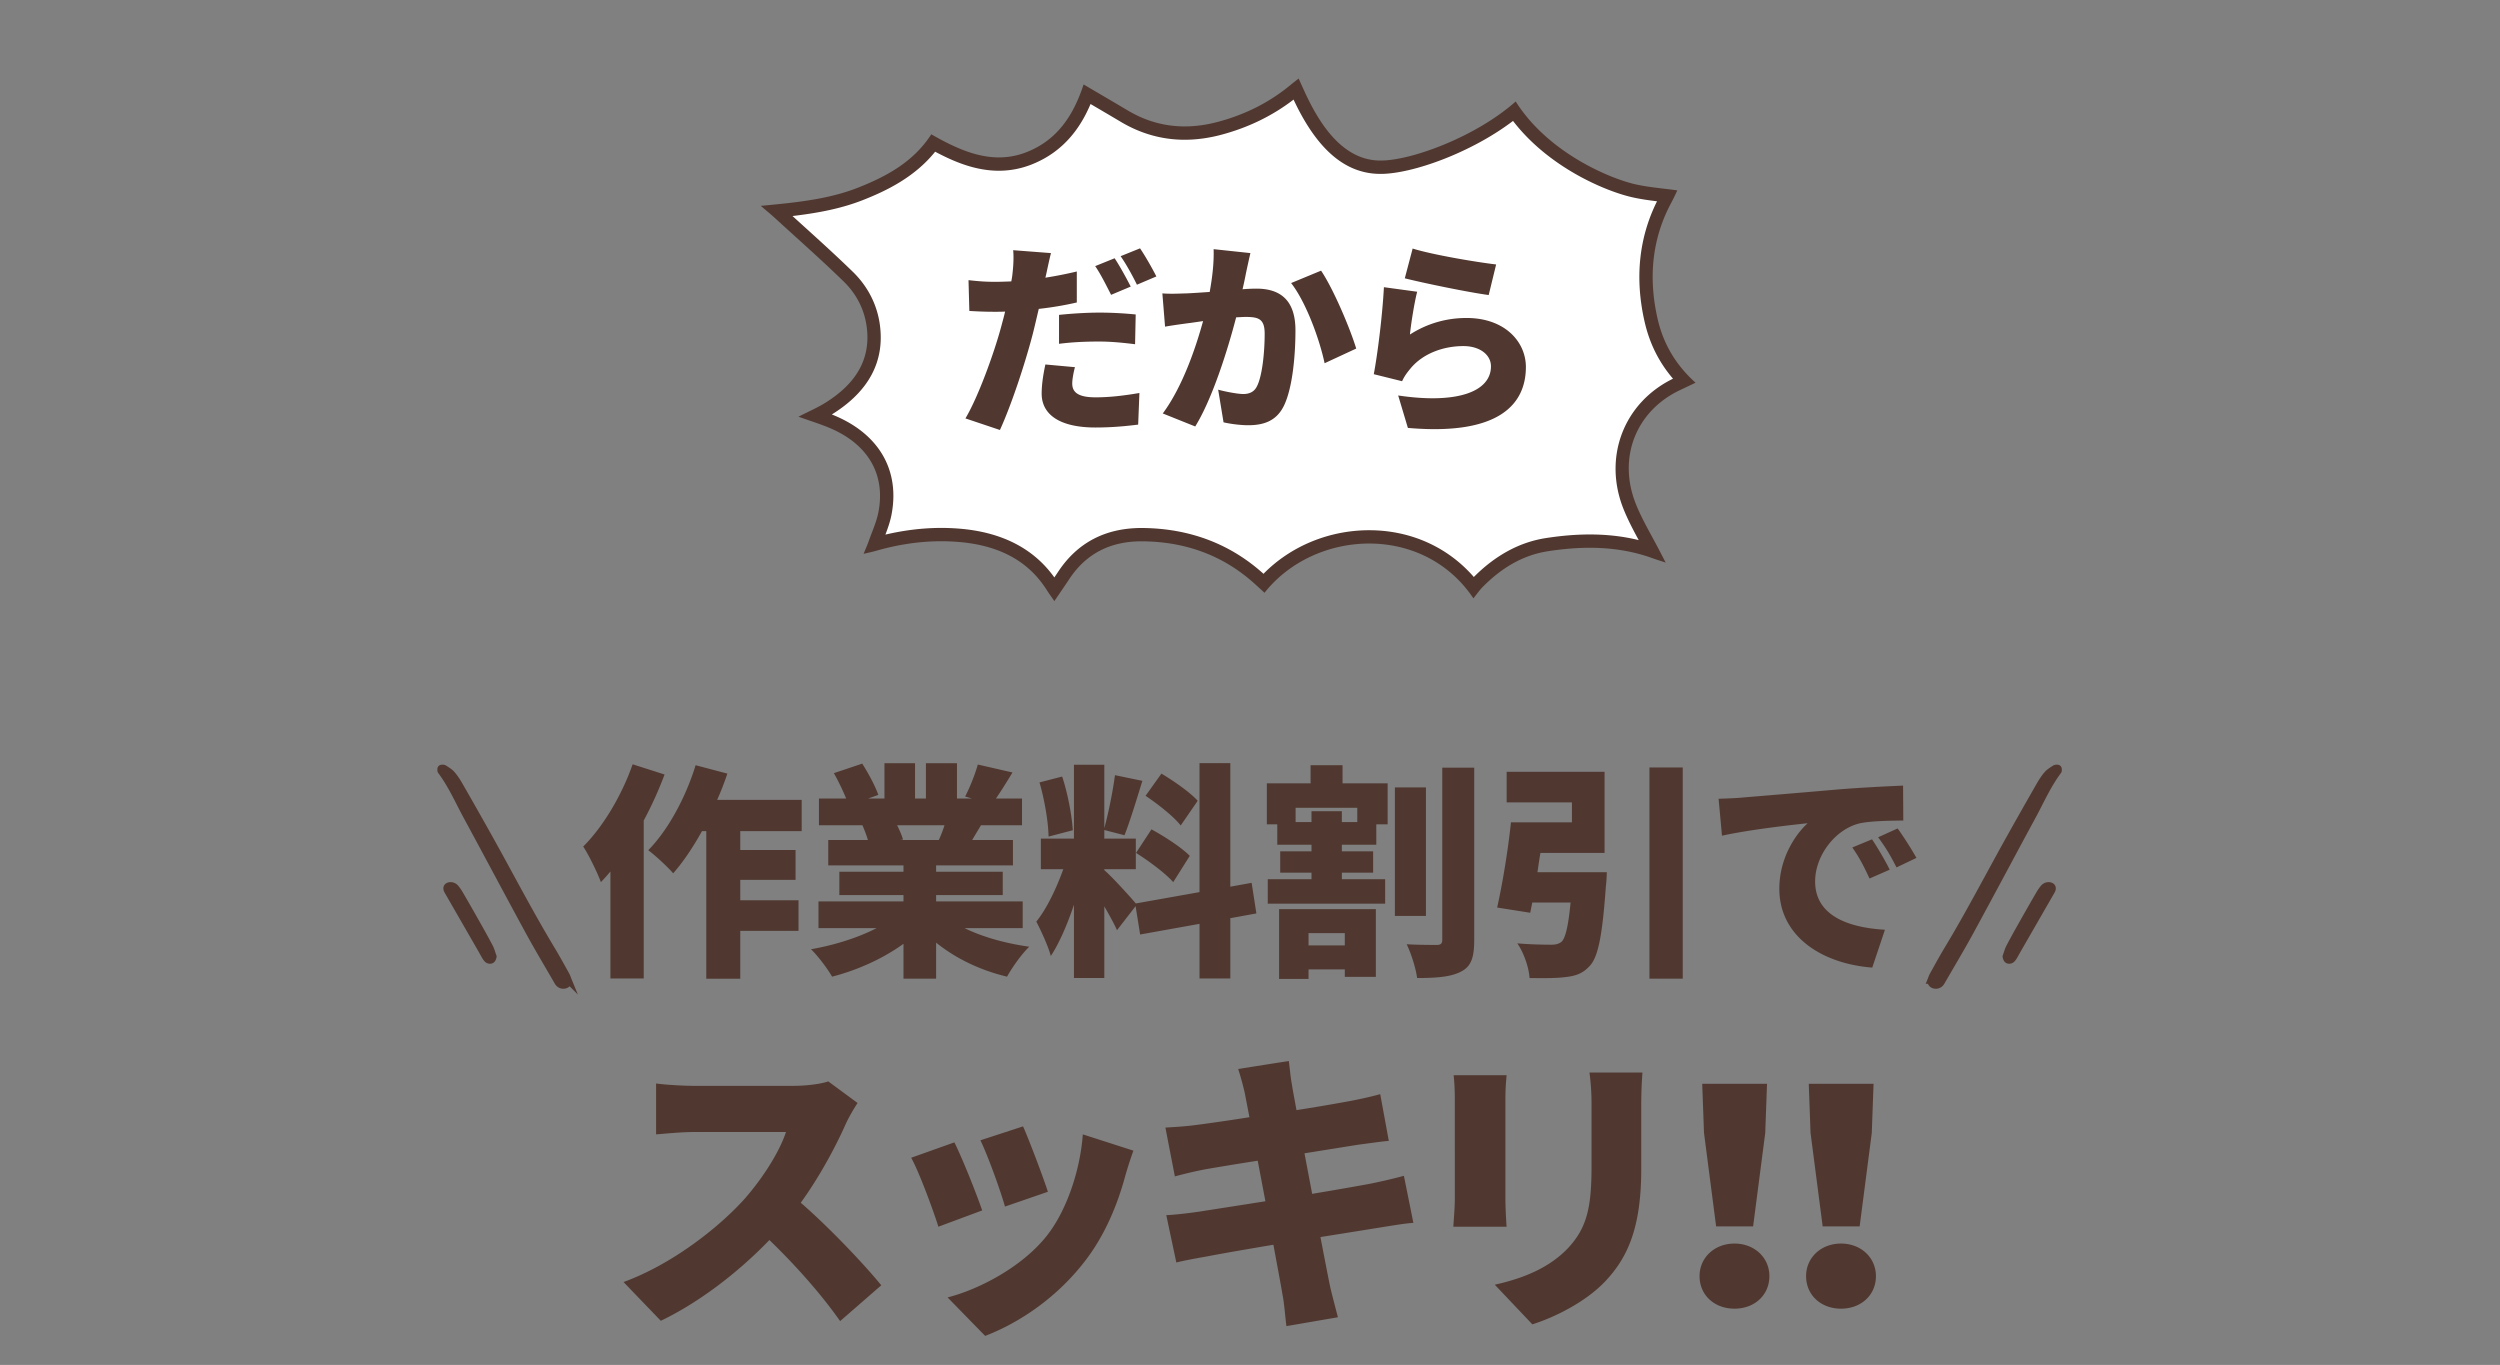
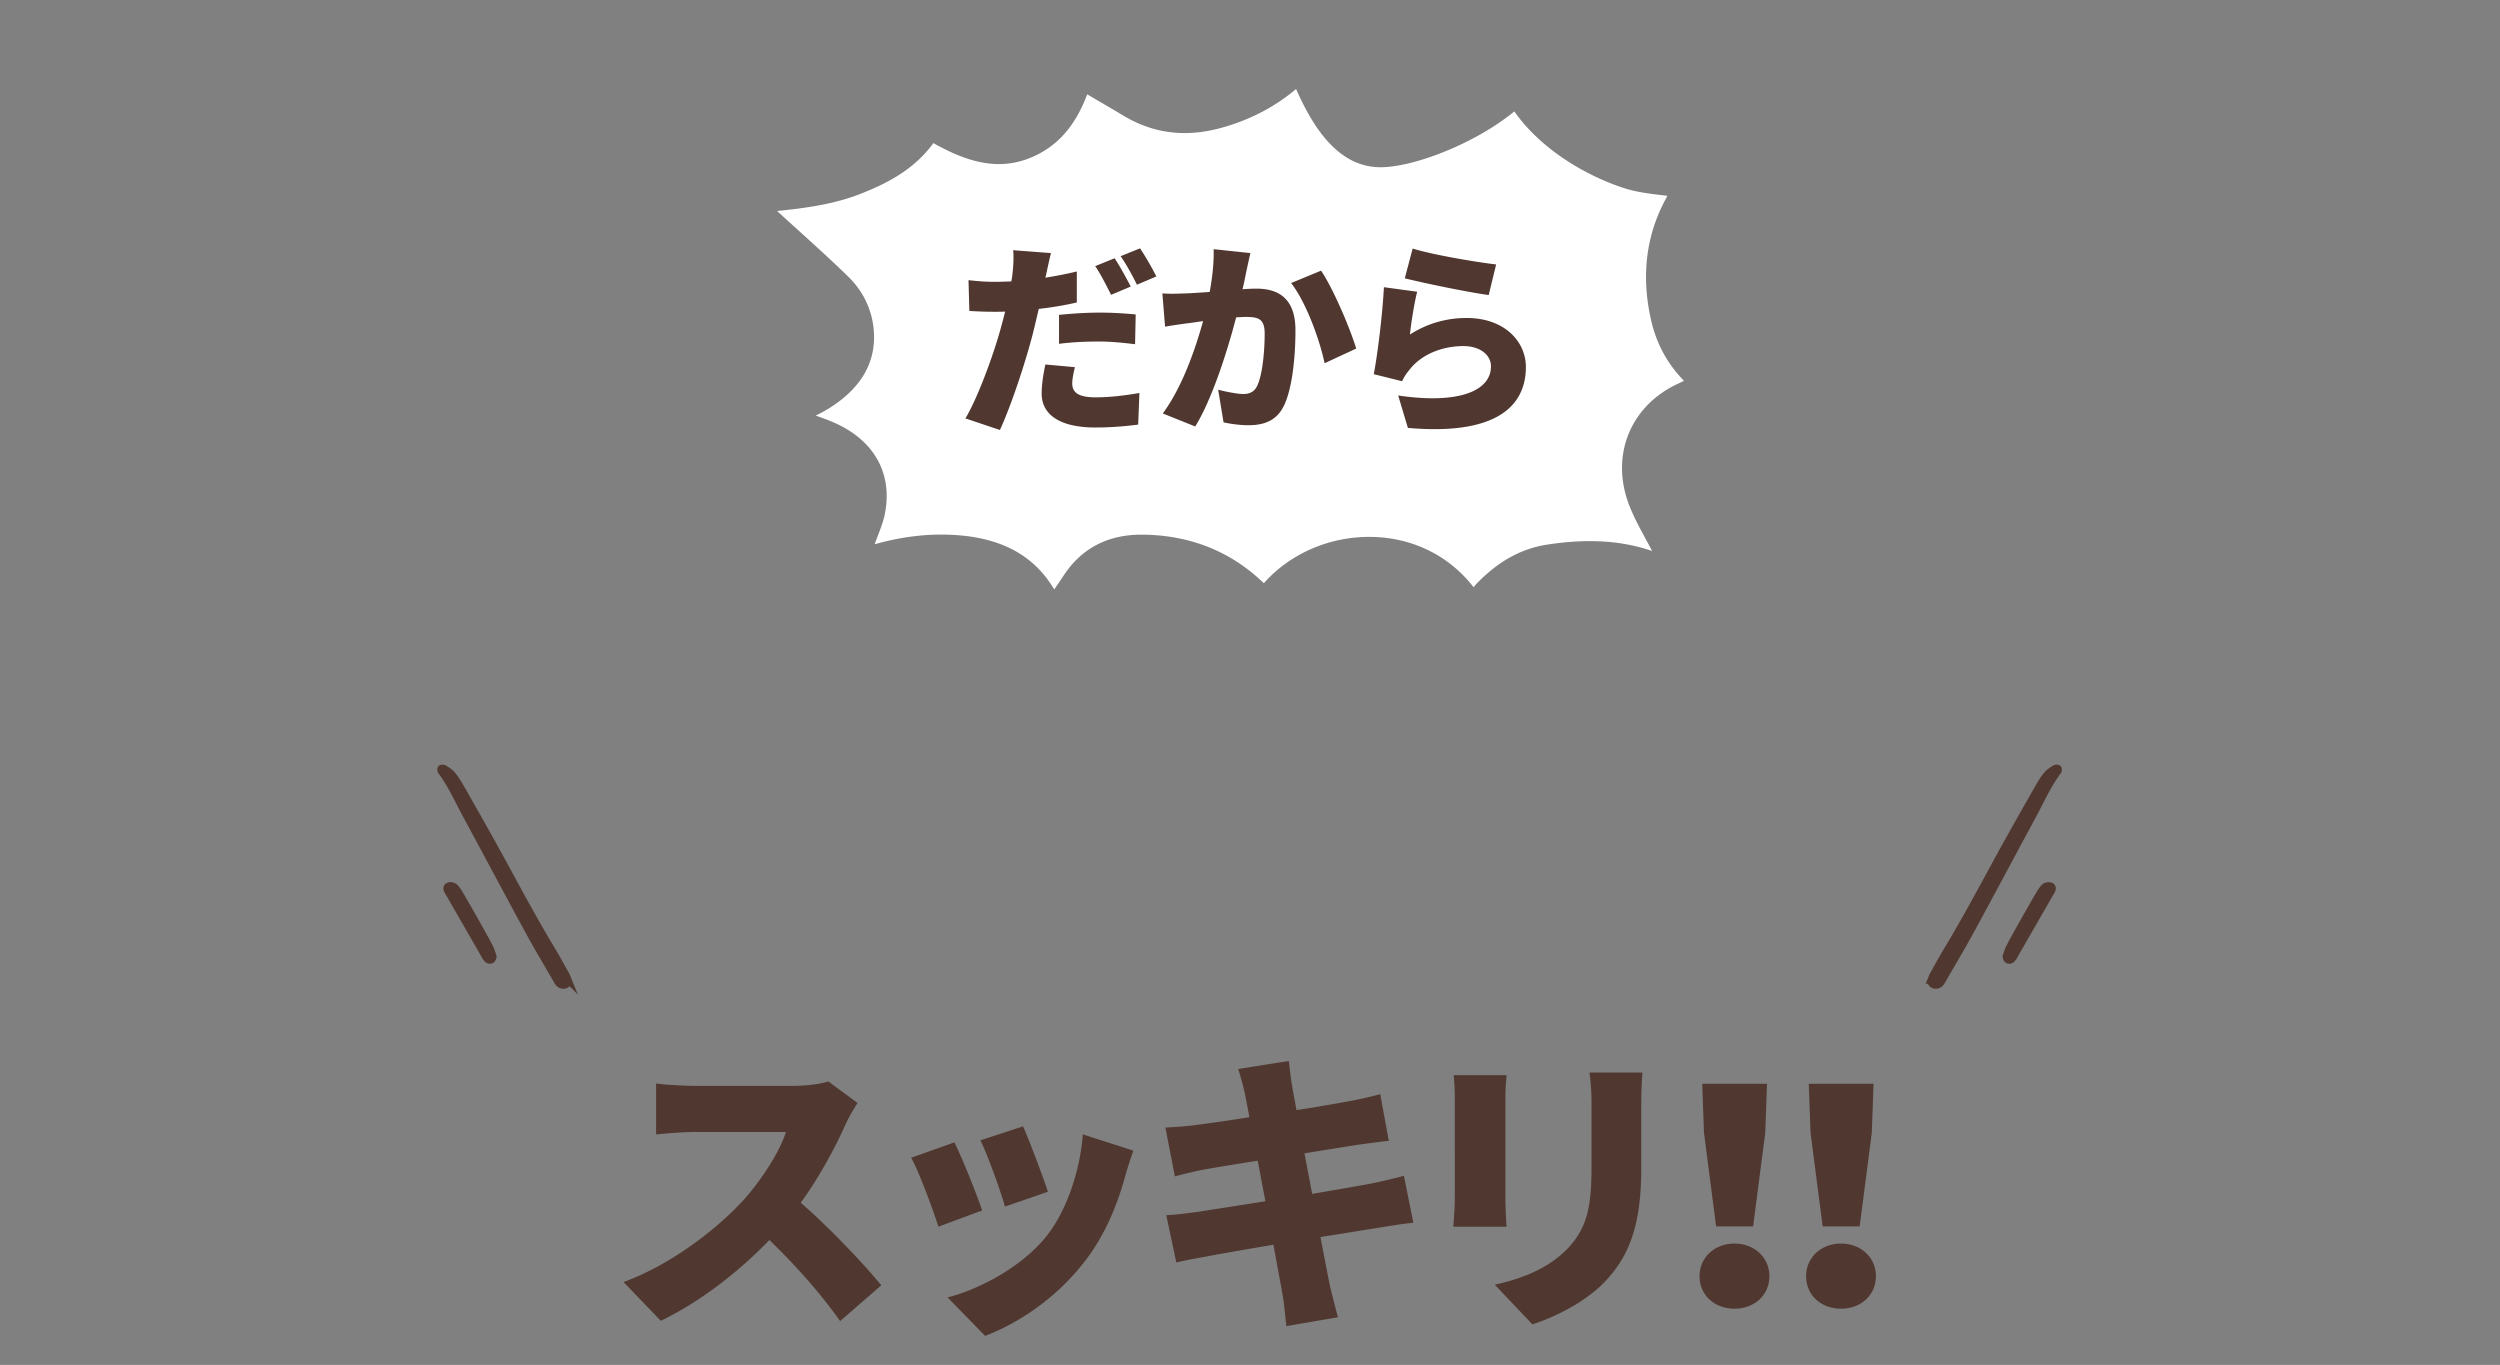
<svg xmlns="http://www.w3.org/2000/svg" width="750" height="409.481">
  <rect width="100%" height="100%" fill="#808080" stroke="none" />
  <g fill="#503830">
    <path d="M257.277 330.901c-.799 1.154-2.663 4.262-3.64 6.48-2.93 6.57-7.635 15.447-13.405 23.438 8.611 7.457 19.264 18.732 24.147 24.77l-12.34 10.74c-5.682-8.078-13.228-16.6-21.217-24.324-9.321 9.678-20.951 18.643-32.581 24.236l-11.186-11.631c14.382-5.236 28.408-16.156 36.31-24.945 5.771-6.568 10.564-14.381 12.428-20.063h-27.609c-3.995 0-8.878.533-11.363.709v-15.27c3.107.445 8.789.711 11.363.711h29.651c4.439 0 8.611-.621 10.653-1.332l8.789 6.481zM294.659 363.128l-13.139 4.883c-1.509-4.795-5.771-16.424-8.167-20.686l12.961-4.615c2.485 4.971 6.569 15.269 8.345 20.418zm45.364-17.934c-1.243 3.463-1.864 5.594-2.486 7.725-2.308 8.521-6.037 17.576-11.896 25.211-8.256 10.832-19.442 18.555-30.095 22.639l-11.274-11.541c9.41-2.396 22.372-9.145 29.74-18.465 5.859-7.369 10.032-19.443 10.831-30.451l15.18 4.882zm-25.656 12.34l-12.873 4.439c-1.243-4.439-4.971-14.914-7.368-19.887l12.784-4.172c1.775 3.907 6.125 15.448 7.457 19.62zM424.01 366.856c-2.663.178-6.747.887-10.12 1.42-3.906.621-10.476 1.688-17.755 2.842 1.242 6.48 2.308 11.984 2.93 15.002.621 2.664 1.509 5.949 2.308 9.055l-15.446 2.664c-.444-3.463-.622-6.658-1.154-9.322-.444-2.752-1.51-8.344-2.752-15.092-8.434 1.422-16.068 2.752-19.709 3.463-3.994.711-7.368 1.332-9.41 1.865l-3.019-14.205c2.486-.088 6.925-.621 9.943-1.064 3.906-.623 11.452-1.775 19.797-3.107l-2.308-12.162c-7.369 1.154-13.761 2.219-16.158 2.662-3.195.623-5.681 1.244-8.699 2.043l-2.841-14.648c3.107-.178 5.948-.355 8.7-.711 2.84-.354 9.232-1.242 16.512-2.396l-1.42-7.367a88.911 88.911 0 00-1.953-7.104l15.181-2.396c.267 1.775.532 5.061.977 7.279.178 1.332.71 3.994 1.331 7.457a575.919 575.919 0 0015.714-2.662c2.93-.533 6.924-1.422 9.41-2.131l2.574 14.025c-2.308.178-6.392.799-9.232 1.154l-16.068 2.574 2.308 12.162c7.369-1.242 14.027-2.396 17.756-3.105 3.462-.711 7.19-1.6 9.765-2.309l2.838 14.114zM451.98 322.558c-.177 2.219-.354 3.816-.354 7.012v30.186c0 2.219.178 5.947.354 8.256h-15.979c.089-1.775.444-5.594.444-8.346V329.57c0-1.686-.089-4.793-.355-7.012h15.89zm40.749-.799c-.178 2.662-.354 5.682-.354 9.588v19.352c0 17.846-4.173 26.723-10.92 33.824-5.948 6.215-15.27 10.742-21.75 12.783l-11.274-11.895c9.232-2.043 16.513-5.328 21.839-10.832 5.948-6.303 7.19-12.605 7.19-24.857v-18.375c0-3.906-.266-6.926-.621-9.588h15.89zM509.865 382.835c0-5.504 4.439-9.766 10.476-9.766 6.037 0 10.476 4.262 10.476 9.766 0 5.682-4.438 9.766-10.476 9.766-6.036 0-10.476-4.084-10.476-9.766zm1.332-42.967l-.533-14.736h19.442l-.533 14.736-3.64 28.053h-11.097l-3.639-28.053zM541.827 382.835c0-5.504 4.438-9.766 10.476-9.766s10.476 4.262 10.476 9.766c0 5.682-4.438 9.766-10.476 9.766s-10.476-4.084-10.476-9.766zm1.332-42.967l-.533-14.736h19.442l-.533 14.736-3.64 28.053h-11.097l-3.639-28.053z" />
  </g>
  <g fill="#503830">
-     <path d="M199.374 232.349a112.744 112.744 0 01-6.255 13.803v47.391h-9.995V261.45c-.952 1.156-1.903 2.176-2.855 3.195-.884-2.447-3.604-8.16-5.304-10.676 5.916-5.914 11.559-15.297 14.823-24.682l9.586 3.062zm22.709 16.998v5.645h16.59v8.975h-16.59v6.119h17.474v9.18h-17.474v14.346h-10.199v-44.264h-1.292c-2.72 4.896-5.644 9.248-8.635 12.646-1.564-1.836-5.372-5.371-7.479-6.936 5.916-5.982 11.219-15.773 14.21-25.496l9.52 2.516a86.033 86.033 0 01-3.06 7.887h25.362v9.383h-18.427zM289.403 278.448c5.372 2.652 12.239 4.555 19.378 5.574-2.244 2.109-5.167 6.256-6.663 8.977-8.023-1.904-15.366-5.439-21.282-10.199v10.811h-9.791V283.14c-6.12 4.42-13.735 7.887-21.418 9.859-1.36-2.381-4.215-6.188-6.323-8.229 7.003-1.223 14.143-3.467 19.65-6.322h-17.406v-8.023h25.498v-1.904h-19.242v-7.002h19.242v-1.904h-22.574V252h11.898c-.408-1.428-1.088-3.129-1.632-4.42h-13.055v-8.023h8.159c-.952-2.379-2.379-5.303-3.671-7.615l8.499-2.855c1.836 2.855 3.944 6.799 4.828 9.383l-3.06 1.088h4.896v-10.607h9.179v10.607h3.264v-10.607h9.315v10.607h4.487l-2.04-.611c1.428-2.721 2.992-6.664 3.808-9.588l10.403 2.379c-1.768 2.926-3.468 5.645-4.963 7.82h7.819v8.023h-12.307c-.952 1.564-1.836 3.061-2.651 4.42h12.238v7.615h-23.049v1.904h19.99v7.002h-19.99v1.904h25.973v8.023h-17.407zm-20.261-30.869c.748 1.496 1.428 3.127 1.768 4.283l-.816.137h11.559a42.473 42.473 0 001.7-4.42h-14.211zM369.098 275.456v18.086h-9.246v-16.387l-17.814 3.197-1.36-8.5-5.576 7.207c-.884-1.971-2.312-4.555-3.808-7.139v21.486h-9.111v-21.963c-1.972 5.848-4.352 11.424-6.936 15.367-.816-3.061-2.923-7.547-4.352-10.336 3.128-3.807 6.12-10.199 8.091-15.705h-6.731v-9.18h9.927v-22.166h9.111v19.039c1.224-4.488 2.584-11.152 3.196-15.912l8.227 1.701c-1.768 5.711-3.739 12.238-5.371 16.318l-6.052-1.564v2.584h9.451v9.18h-9.451v.271c2.04 1.699 7.684 7.887 9.451 9.994l19.106-3.398v-38.689h9.246v37.057l6.393-1.156 1.428 9.18-7.819 1.428zm-54.53-24.477c-.068-4.352-1.224-11.152-2.72-16.252l6.799-1.768c1.7 5.1 2.924 11.764 3.195 16.115l-7.274 1.905zm30.869-2.175c3.876 2.107 9.043 5.439 11.491 7.955l-4.964 7.887c-2.244-2.584-7.275-6.324-11.151-8.771l4.624-7.071zm8.771-1.157c-2.04-2.652-6.8-6.393-10.539-8.908l4.759-6.662c3.74 2.242 8.635 5.643 10.878 8.158l-5.098 7.412zM402.762 235.001h13.53v12.307h-3.399v6.119h-10.335v1.971h9.383v6.393h-9.383v1.971h12.987v7.344h-35.221v-7.344h13.122v-1.971h-9.383v-6.393h9.383v-1.971H383.18v-6.119h-3.128v-12.307h13.123v-5.439h9.587v5.439zm-19.038 37.734h29.033v20.332h-9.315v-2.244h-10.879v2.855h-8.839v-20.943zm23.458-30.392h-18.494v4.285h4.759v-3.266h9.111v3.266h4.624v-4.285zm-14.619 37.601v3.672h10.879v-3.672h-10.879zm35.22-5.168h-9.315v-38.553h9.315v38.553zm14.483-44.466v51.674c0 5.236-.884 7.887-3.875 9.451-2.992 1.633-7.412 1.973-13.259 1.973-.341-2.789-1.769-7.344-3.128-10.131 3.739.203 7.684.203 9.043.203 1.156 0 1.632-.408 1.632-1.564V230.31h9.587zM482.048 261.653s-.067 2.721-.271 4.012c-1.021 14.482-2.244 21.215-4.76 24.002-2.107 2.379-4.283 3.127-7.479 3.467-2.447.34-6.527.34-10.675.273-.204-3.197-1.7-7.549-3.672-10.404 3.876.34 8.159.408 10.063.408 1.292 0 2.176-.135 3.128-.816 1.224-1.02 2.107-4.691 2.787-11.83h-11.49l-.612 3.061-9.927-1.564c1.563-6.867 3.264-17.135 4.147-25.566h18.29v-5.982h-19.582v-9.18h29.373v24.342h-19.242c-.34 1.973-.612 3.875-.884 5.779h20.806zm22.778-31.412v63.369h-9.995v-63.369h9.995zM522.511 239.284c6.323-.545 16.522-1.359 28.829-2.447 6.731-.545 14.687-.953 19.582-1.156l.068 10.471c-3.468.068-9.18.068-12.919.816-7.275 1.631-13.53 9.518-13.53 17.473 0 9.928 9.314 13.803 20.941 14.484l-3.808 11.354c-15.026-1.156-27.877-9.314-27.877-23.662 0-9.246 4.896-16.385 8.499-19.648-5.779.611-17.61 1.971-25.701 3.738l-1.02-11.082c2.72-.069 5.644-.206 6.936-.341zm44.399 21.621l-6.051 2.652c-1.836-3.943-2.992-6.188-5.168-9.314l5.916-2.449c1.7 2.516 4.08 6.596 5.303 9.111zm8.024-3.535l-5.983 2.855c-1.972-3.875-3.264-5.982-5.507-9.043l5.847-2.652c1.768 2.449 4.283 6.393 5.643 8.84z" />
-   </g>
+     </g>
  <g fill="#503830" stroke="#503830" stroke-width="2" stroke-miterlimit="10">
    <path d="M579.206 294.132c.164-.4.353-1.041.687-1.643 1.426-2.568 2.83-5.145 4.359-7.682 6.631-11.004 12.432-22.238 18.642-33.359 2.985-5.346 6.018-10.68 9.07-16.008.63-1.098 1.343-2.188 2.214-3.195.573-.664 1.47-1.193 2.286-1.73.198-.131.762-.16.952-.049.183.105.121.451.121.693 0 .105-.102.217-.176.318-3.119 4.23-5.088 8.789-7.49 13.223-6.285 11.594-12.45 23.219-18.762 34.807-2.707 4.969-5.657 9.873-8.499 14.807-.122.213-.238.432-.406.627-.483.563-1.169.793-1.845.645-.716-.159-1.133-.599-1.153-1.454zM601.771 286.968c.351-.957.59-1.945 1.073-2.869 1.295-2.475 2.674-4.93 4.057-7.381a760.024 760.024 0 014.938-8.619c.348-.6.76-1.188 1.223-1.748.535-.645 1.446-.871 2.125-.6.609.244.726.822.318 1.529-3.265 5.672-6.529 11.342-9.791 17.014-.51.887-1.003 1.777-1.509 2.664-.08.143-.175.281-.276.416-.284.375-.565.779-1.267.746-.491-.023-.746-.451-.891-1.152z" />
  </g>
  <g fill="#503830" stroke="#503830" stroke-width="2" stroke-miterlimit="10">
    <path d="M170.547 294.132c-.164-.4-.353-1.041-.686-1.643-1.426-2.568-2.83-5.145-4.359-7.682-6.631-11.004-12.432-22.238-18.642-33.359a1658.532 1658.532 0 00-9.07-16.008c-.629-1.098-1.343-2.188-2.213-3.195-.574-.664-1.47-1.193-2.286-1.73-.199-.131-.763-.16-.953-.049-.183.105-.121.451-.121.693 0 .105.102.217.176.318 3.118 4.23 5.087 8.789 7.49 13.223 6.284 11.594 12.45 23.219 18.761 34.807 2.707 4.969 5.657 9.873 8.499 14.807.123.213.239.432.406.627.484.563 1.169.793 1.846.645.716-.159 1.133-.599 1.152-1.454zM147.983 286.968c-.351-.957-.591-1.945-1.074-2.869-1.294-2.475-2.674-4.93-4.056-7.381a791.774 791.774 0 00-4.938-8.619c-.349-.6-.76-1.188-1.224-1.748-.535-.645-1.446-.871-2.125-.6-.609.244-.726.822-.318 1.529 3.265 5.672 6.529 11.342 9.791 17.014.51.887 1.003 1.777 1.508 2.664.081.143.175.281.277.416.284.375.565.779 1.267.746.492-.023.746-.451.892-1.152z" />
  </g>
  <path fill="#FFF" d="M316.288 176.809a24.37 24.37 0 01-.533-.81c-5.853-9.307-15.035-14.348-28.07-15.411a65.284 65.284 0 00-5.298-.215c-6.496 0-13.217.979-19.984 2.909l.065-.183c.295-.843.618-1.683.94-2.523.819-2.136 1.667-4.344 2.104-6.663 2.289-12.128-3.438-22.083-15.709-27.313-1.646-.701-3.337-1.305-5.103-1.914 1.394-.691 2.725-1.383 3.987-2.172 10.214-6.382 14.684-14.75 13.286-24.874-.767-5.551-3.35-10.607-7.47-14.624-4.839-4.717-9.978-9.373-14.948-13.875-1.941-1.759-3.886-3.521-5.823-5.295a42.204 42.204 0 00-.612-.55c8.485-.849 17.064-2.017 24.947-5.109 7.598-2.981 16.059-7.122 21.936-15.254 6.075 3.371 12.63 6.288 19.671 6.288 3.109 0 6.174-.589 9.112-1.751 8.119-3.212 13.685-9.336 17.377-19.179l2.183 1.282c3.048 1.788 6.008 3.525 8.948 5.275 5.657 3.369 11.75 5.077 18.111 5.077 3.365 0 6.878-.479 10.44-1.424 8.562-2.271 16.182-6.148 22.646-11.523.109-.091.219-.18.331-.271.268.591.527 1.16.787 1.728 6.602 14.397 14.471 21.504 24.058 21.729.166.005.349.007.532.007 9.612 0 27.929-6.802 40.096-16.743 10.598 15.059 29.072 22.216 35.546 23.737 2.952.694 5.861 1.042 8.942 1.41l1.425.171c-.162.326-.329.651-.503.971-5.918 10.936-7.389 23.171-4.374 36.367 1.61 7.044 4.847 13.015 9.863 18.17l-2.057.977c-14.364 6.795-20.198 21.939-14.187 36.828 1.402 3.472 3.193 6.764 4.926 9.947a263.045 263.045 0 011.776 3.302c-5.799-1.998-11.932-2.971-18.712-2.971-4.059 0-8.272.347-12.88 1.06-7.604 1.178-14.385 4.889-20.729 11.344a18.56 18.56 0 00-1.249 1.431c-7.445-9.637-18.716-15.108-31.329-15.108-12.209 0-23.855 5.154-31.589 13.883-.435-.397-.867-.793-1.302-1.188-9.563-8.697-21.312-13.193-34.919-13.363l-.478-.003c-10.1 0-17.929 4.074-23.269 12.11a386.697 386.697 0 01-2.908 4.306z" />
-   <path fill="#503830" d="M388.071 29.875c6.898 14.754 15.26 22.047 25.526 22.288.195.005.397.008.601.008 9.521 0 27.235-6.396 39.708-15.892 10.653 13.878 27.497 20.958 35.477 22.834 2.572.604 5.175.963 7.721 1.275-5.448 10.957-6.702 23.106-3.723 36.143 1.486 6.503 4.288 12.135 8.516 17.079-14.848 7.252-21.072 23.667-14.801 39.2 1.307 3.236 2.921 6.281 4.519 9.226-4.615-1.138-9.462-1.696-14.674-1.696-4.162 0-8.476.354-13.187 1.084-7.836 1.213-15.104 5.141-21.606 11.674-7.797-8.976-18.978-14.03-31.394-14.031-12.07-.001-23.623 4.821-31.703 13.073-9.907-8.942-22.045-13.564-36.081-13.739a42.423 42.423 0 00-.503-.003c-10.812 0-19.201 4.375-24.935 13.003a266.5 266.5 0 01-1.228 1.83c-6.189-8.676-15.752-13.596-28.457-14.633a67.44 67.44 0 00-5.46-.222c-5.471 0-11.092.673-16.762 2.005.734-1.935 1.445-3.938 1.853-6.094 2.478-13.133-3.679-23.894-16.892-29.523-.344-.146-.69-.289-1.037-.428a13 13 0 00.197-.122c10.942-6.837 15.722-15.869 14.207-26.844-.829-5.995-3.614-11.453-8.056-15.782-4.865-4.742-10.018-9.411-15.001-13.925-1.048-.949-2.097-1.899-3.145-2.853 7.161-.848 14.313-2.117 21.044-4.758 7.004-2.748 15.56-6.841 21.751-14.541 5.889 3.141 12.236 5.713 19.125 5.713a26.67 26.67 0 009.848-1.891c9.882-3.91 14.825-11.453 17.647-18.129l.165.097c3.088 1.812 6.005 3.522 8.937 5.269 5.971 3.555 12.408 5.358 19.134 5.358 3.538 0 7.223-.501 10.953-1.491 8.11-2.153 15.405-5.702 21.716-10.562m1.515-6.324c-1.042.828-1.719 1.345-2.374 1.889-6.327 5.26-13.659 8.947-21.881 11.128-3.325.882-6.638 1.357-9.928 1.357-5.791 0-11.509-1.473-17.087-4.795-4.299-2.56-8.643-5.091-13.237-7.794-2.899 8.858-7.606 16.547-17.03 20.275a22.517 22.517 0 01-8.376 1.611c-6.986 0-13.689-3.15-20.289-6.933-5.181 8.077-13.151 12.546-22.049 16.037-8.851 3.473-18.537 4.444-29.102 5.429 1.869 1.604 3.042 2.556 4.147 3.567 6.985 6.396 14.062 12.632 20.726 19.127 3.842 3.746 6.177 8.338 6.885 13.465 1.397 10.121-3.543 17.393-12.364 22.904-2.358 1.473-4.989 2.601-8.092 4.194 3.539 1.269 6.595 2.198 9.484 3.428 11.4 4.857 16.65 13.858 14.528 25.102-.571 3.023-1.931 5.938-2.967 8.896-.383 1.094-.87 2.159-1.5 3.705 1.661-.393 2.637-.582 3.583-.855 6.516-1.885 13.095-2.916 19.725-2.916 1.708 0 3.421.069 5.135.208 11.438.933 20.686 5.175 26.54 14.482.637 1.012 1.357 1.975 2.249 3.265 1.644-2.422 3.119-4.56 4.552-6.717 5.093-7.664 12.412-11.217 21.603-11.217l.453.003c13.146.164 24.346 4.428 33.599 12.843.942.856 1.879 1.718 2.837 2.595 7.535-9.535 19.465-14.771 31.398-14.771 11.86.001 23.725 5.176 31.269 16.446.967-1.2 1.761-2.374 2.736-3.367 5.522-5.62 11.935-9.581 19.607-10.77 4.232-.655 8.428-1.037 12.574-1.037 6.456 0 12.795.925 18.962 3.182 1.063.389 2.147.712 3.803 1.256-.793-1.528-1.275-2.452-1.752-3.379-2.4-4.671-5.173-9.194-7.148-14.086-5.62-13.918-.031-28.019 13.188-34.271 1.404-.664 2.805-1.333 4.675-2.223-6.053-5.434-9.7-11.798-11.387-19.178-2.796-12.235-1.734-24.035 4.183-34.969.661-1.22 1.228-2.496 1.741-3.549-4.497-.639-8.756-.928-12.906-1.903-7.388-1.736-25.872-9.362-35.588-24.771-11.931 10.597-31.283 17.723-40.512 17.723-.164 0-.327-.002-.485-.007-10.815-.253-17.711-10.584-22.286-20.562-.582-1.265-1.157-2.537-1.842-4.047z" />
  <g>
    <g fill="#503830">
      <path d="M323.04 90.744a99.098 99.098 0 01-11.408 1.922c-.62 2.604-1.24 5.332-1.86 7.75-2.232 8.556-6.323 21.017-9.795 28.58l-10.353-3.472c3.658-6.075 8.493-19.157 10.787-27.712.372-1.427.806-2.914 1.116-4.34-1.054.062-2.108.062-3.1.062-3.162 0-5.518-.124-7.625-.248l-.248-9.237c3.348.372 5.27.496 7.936.496 1.612 0 3.286-.063 4.898-.124.186-.93.31-1.736.372-2.479.31-2.604.372-5.332.186-6.882l11.346.868c-.496 1.922-1.116 4.897-1.426 6.323l-.248 1.054a120.512 120.512 0 009.424-1.859v9.298zm-.559 19.405c-.434 1.612-.806 3.658-.806 4.897 0 2.542 1.612 4.154 7.006 4.154 4.154 0 8.432-.496 13.143-1.302l-.372 9.485c-3.534.434-7.688.867-12.833.867-10.726 0-16.119-3.905-16.119-10.167 0-3.1.62-6.447 1.116-8.741l8.865.807zm-4.773-15.686c3.534-.371 8.122-.682 12.151-.682 3.41 0 7.13.187 10.85.558l-.186 8.928c-3.038-.372-6.882-.806-10.664-.806-4.463 0-8.246.186-12.151.682v-8.68zm15.623-6.013c-1.302-2.541-3.1-6.199-4.774-8.617l5.828-2.355c1.55 2.294 3.72 6.323 4.836 8.493l-5.89 2.479zm7.75-3.037c-1.24-2.542-3.224-6.2-4.898-8.556l5.828-2.356c1.612 2.356 3.844 6.324 4.898 8.432l-5.828 2.48zM375.121 75.927c-.434 1.859-.93 4.153-1.302 5.89a117.75 117.75 0 01-1.054 4.959 56.186 56.186 0 014.153-.186c7.067 0 11.717 3.348 11.717 12.523 0 7.191-.806 17.049-3.409 22.505-2.108 4.401-5.704 5.951-10.726 5.951-2.355 0-5.27-.372-7.439-.868l-1.612-9.795c2.232.62 5.952 1.302 7.502 1.302 1.922 0 3.348-.682 4.153-2.355 1.55-3.038 2.294-10.044 2.294-15.747 0-4.464-1.859-5.022-5.703-5.022-.682 0-1.736.063-2.852.124-2.48 9.548-7.068 24.303-12.275 32.734l-9.734-3.905c5.828-7.874 9.795-19.344 12.089-27.713-1.611.248-2.976.434-3.844.558-1.984.248-5.518.744-7.563 1.116l-.806-9.981c2.356.187 4.712.063 7.13 0 1.798-.062 4.339-.248 7.068-.434.867-4.774 1.302-9.052 1.178-12.834l11.035 1.178zm21.202 5.27c3.721 5.518 8.742 17.421 10.54 23.372l-9.485 4.402c-1.488-7.13-5.58-18.352-10.044-24.055l8.989-3.719zM422.986 100.353c5.332-3.409 11.098-4.959 16.987-4.959 11.531 0 17.793 7.191 17.793 14.693 0 11.407-8.369 20.645-35.4 18.288l-2.913-9.733c17.917 2.666 27.836-1.239 27.836-8.741 0-3.472-3.348-6.075-8.245-6.075-6.262 0-12.275 2.355-15.871 6.695-1.24 1.488-1.922 2.479-2.542 3.844l-8.494-2.108c1.179-6.261 2.604-17.793 3.038-26.1l9.981 1.363c-.805 3.038-1.859 9.548-2.17 12.833zm.807-25.79c6.137 1.922 19.652 4.153 25.046 4.773l-2.231 9.176c-6.448-.868-20.335-3.782-25.171-5.021l2.356-8.928z" />
    </g>
  </g>
</svg>